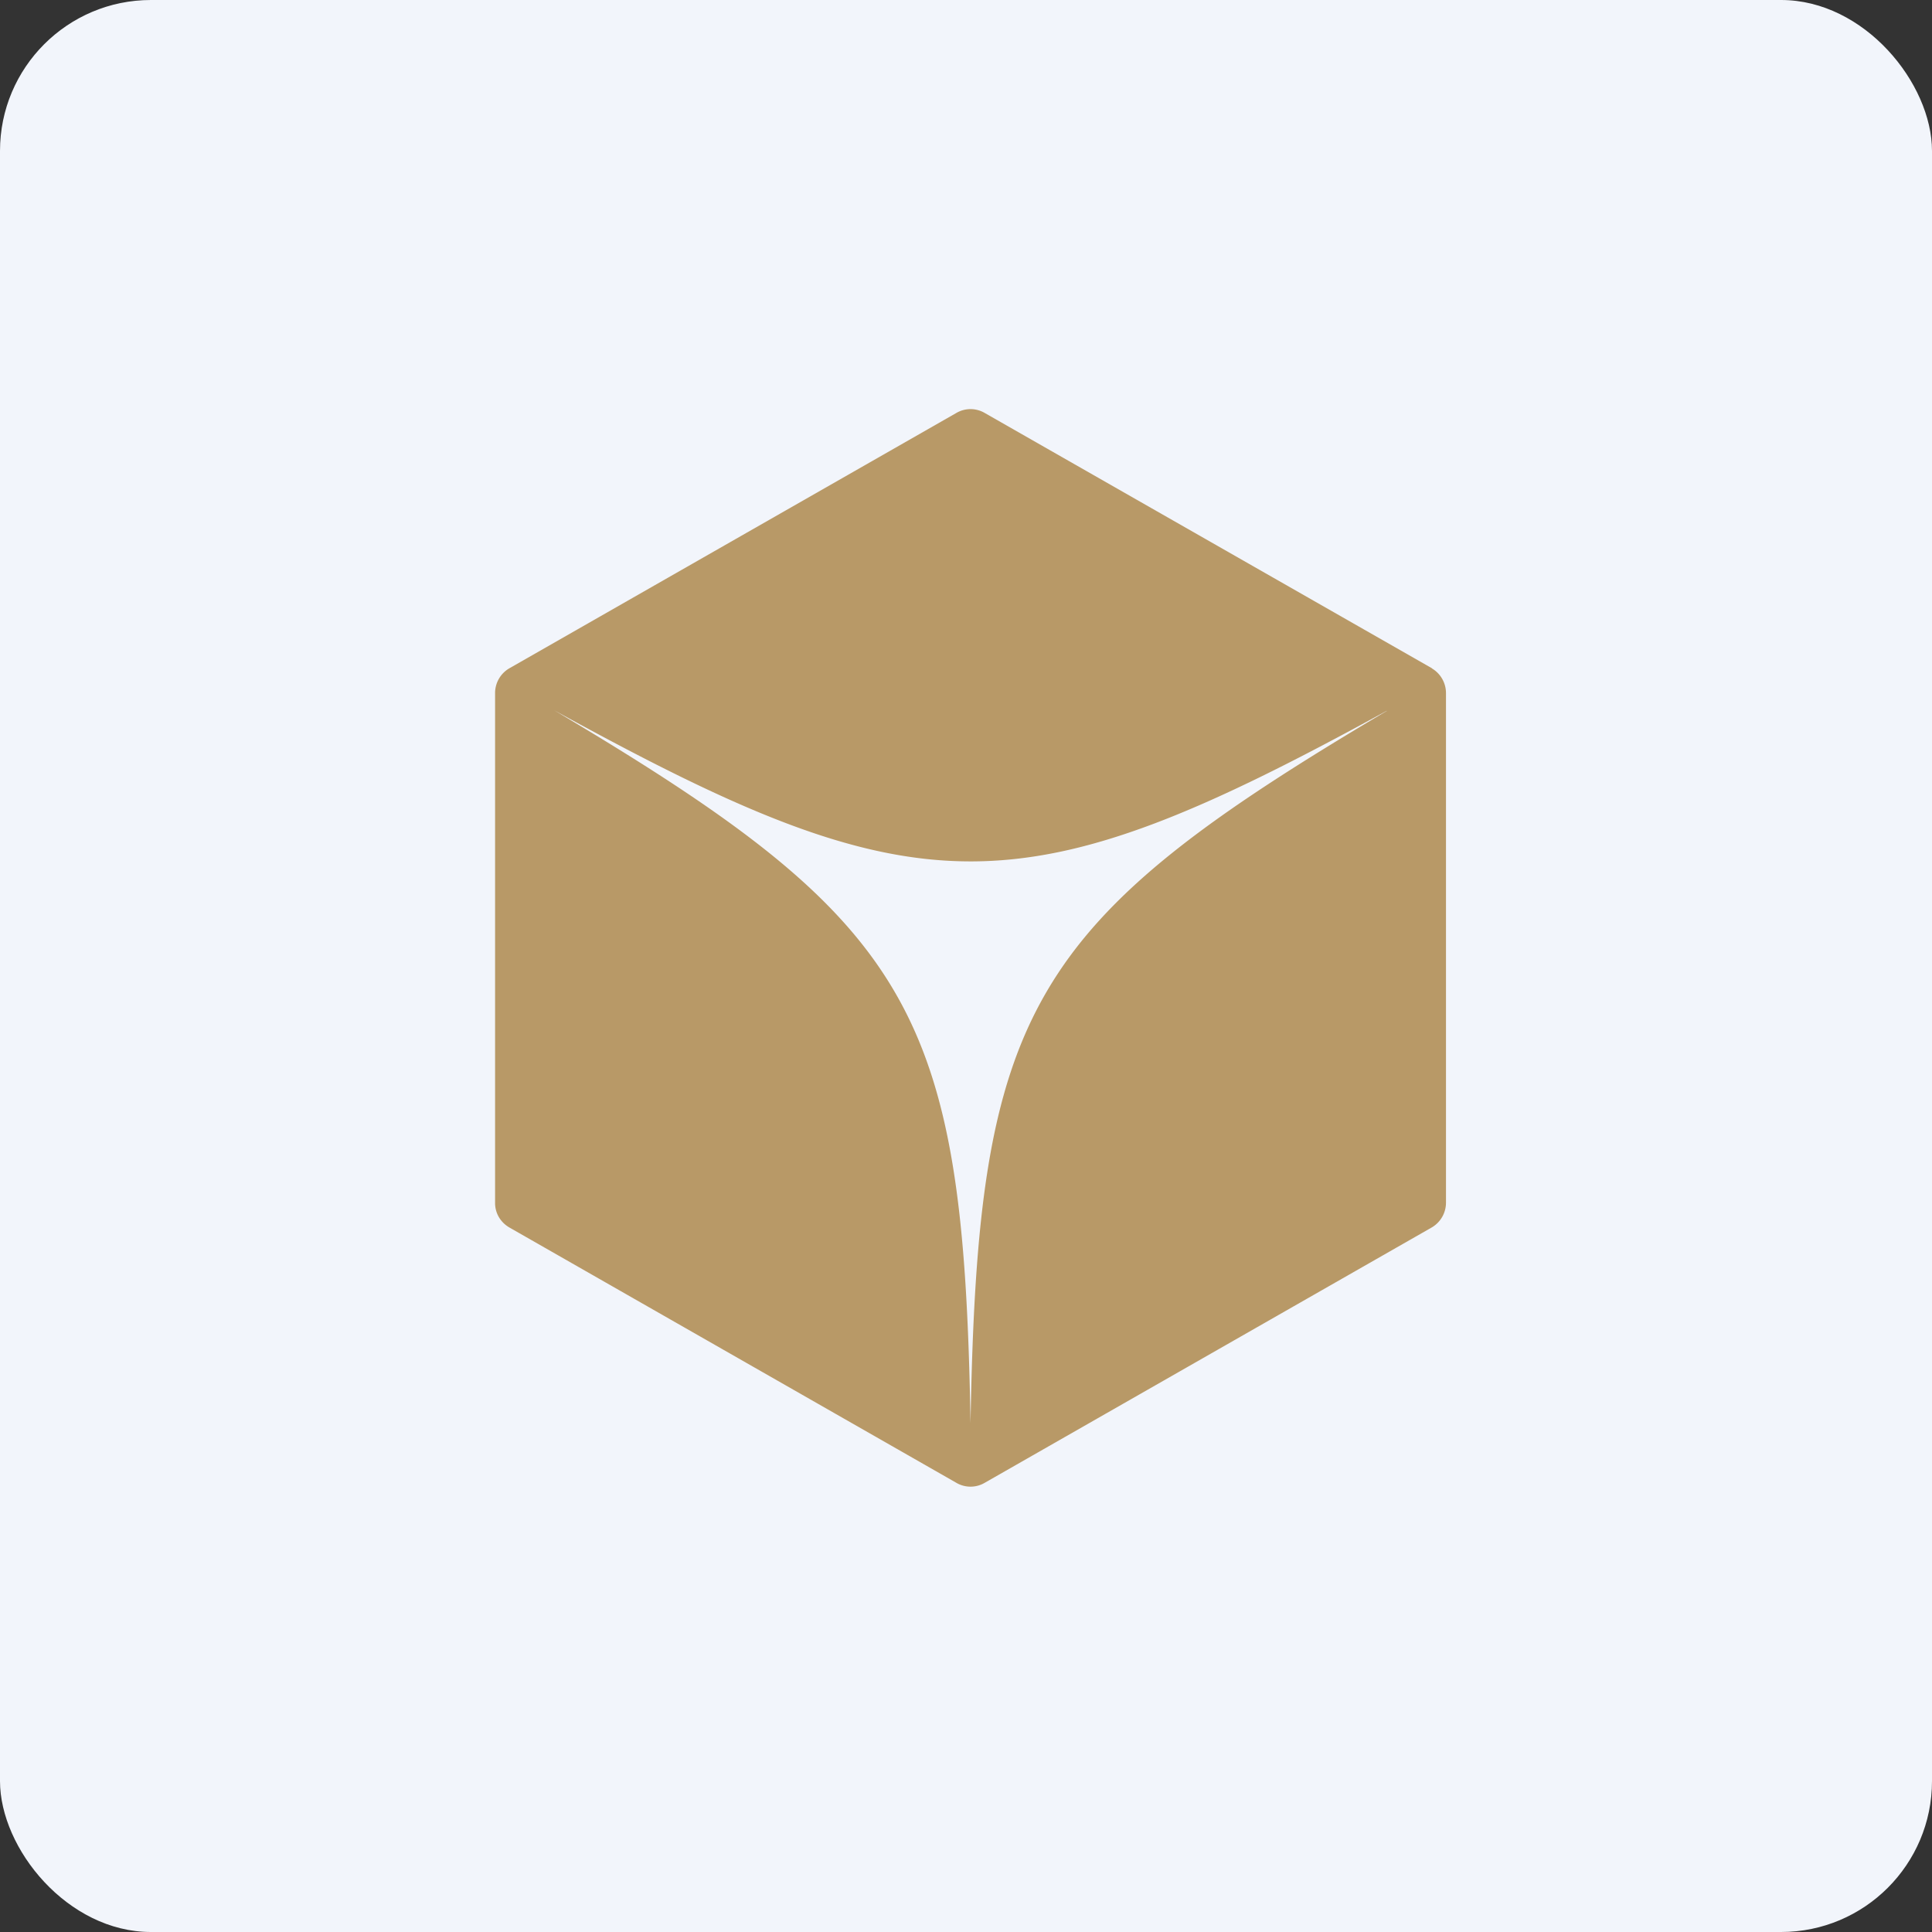
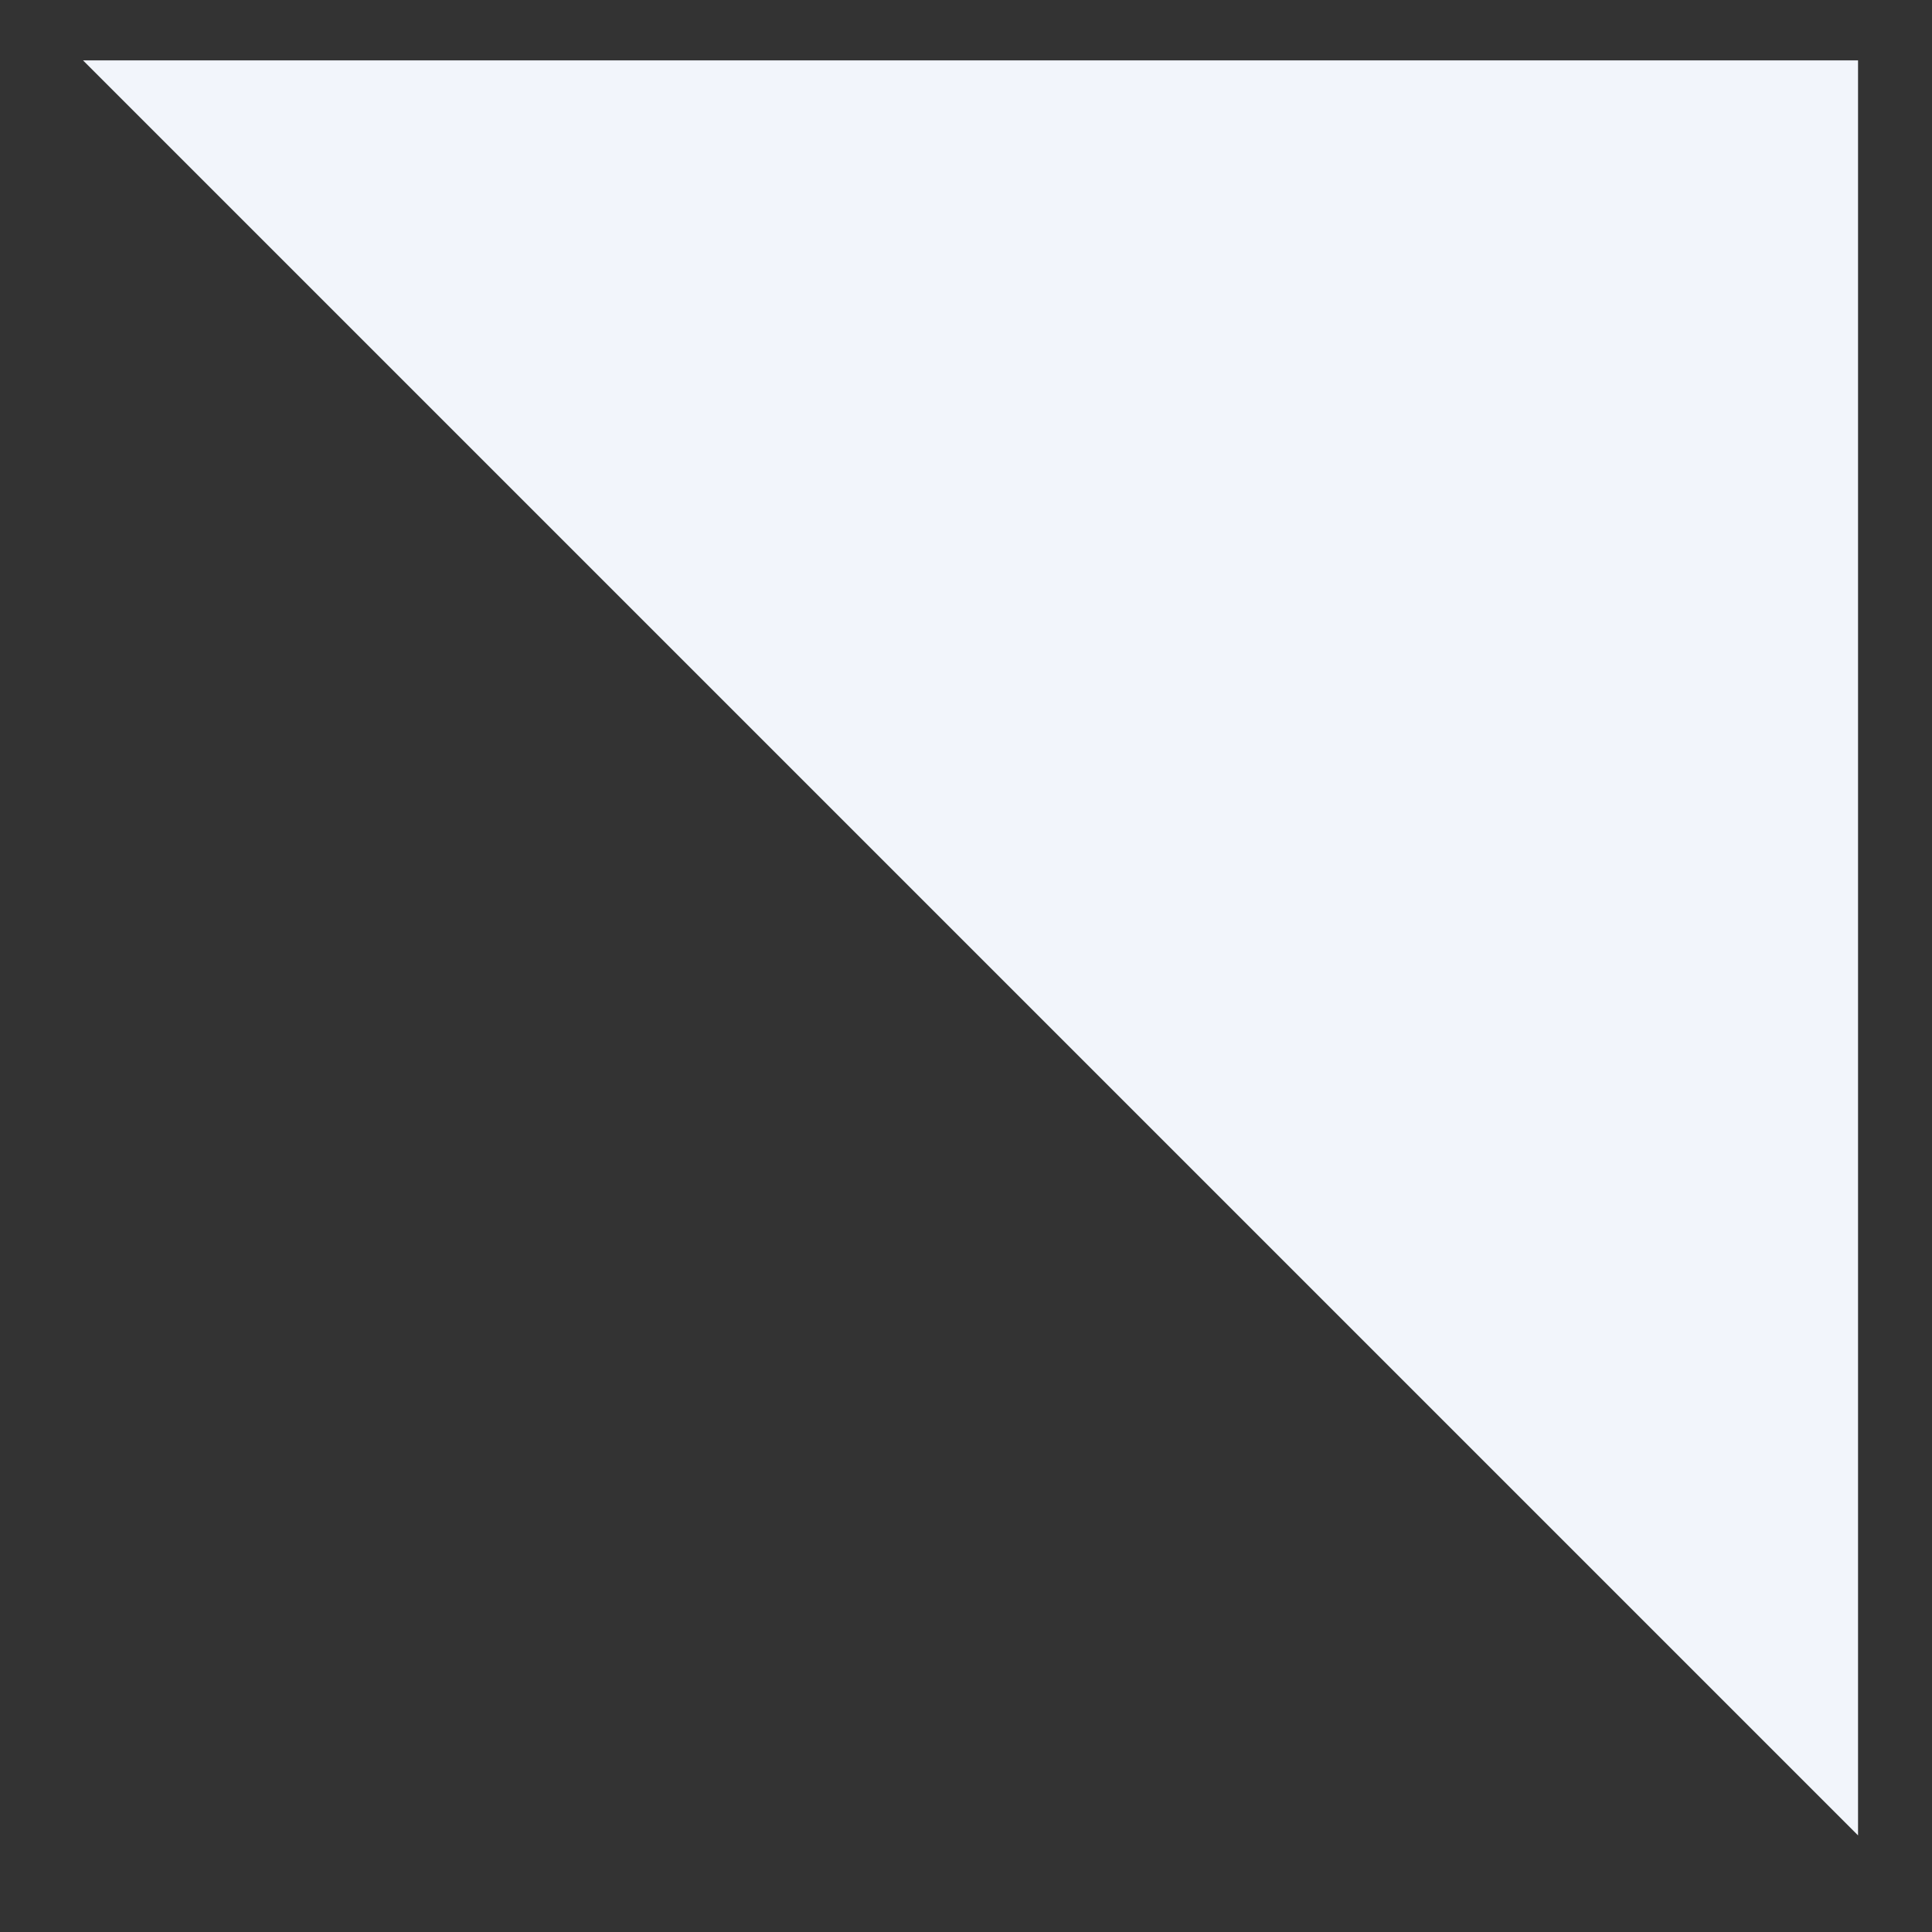
<svg xmlns="http://www.w3.org/2000/svg" width="64" height="64" viewBox="0 0 64 64">
  <rect x="0" y="0" width="64" height="64" fill="#333333" stroke="none" />
-   <rect x="0" y="0" width="64" height="64" rx="5" ry="5" fill="#f2f5fb" />
-   <path fill="#f2f5fb" d="M 2.75,2 L 61.55,2 L 61.55,60.80 L 2.75,60.80 L 2.75,2" />
-   <path d="M 32.15,47.15 C 31.92,33.44 30.26,30.59 18.36,23.53 C 30.48,30.20 33.81,30.20 45.93,23.55 L 45.94,23.55 C 34.04,30.59 32.39,33.44 32.15,47.14 L 32.15,47.15 M 47.44,22.14 L 32.62,13.68 A 0.93,0.93 0 0,0 31.68,13.68 L 16.87,22.14 A 0.95,0.95 0 0,0 16.40,22.95 L 16.40,39.85 C 16.40,40.19 16.58,40.49 16.87,40.66 L 31.68,49.12 C 31.97,49.29 32.33,49.29 32.62,49.12 L 47.43,40.66 A 0.95,0.95 0 0,0 47.90,39.85 L 47.90,22.95 A 0.95,0.95 0 0,0 47.43,22.14" fill="#b89967" />
+   <path fill="#f2f5fb" d="M 2.75,2 L 61.55,2 L 61.55,60.80 L 2.75,2" />
</svg>